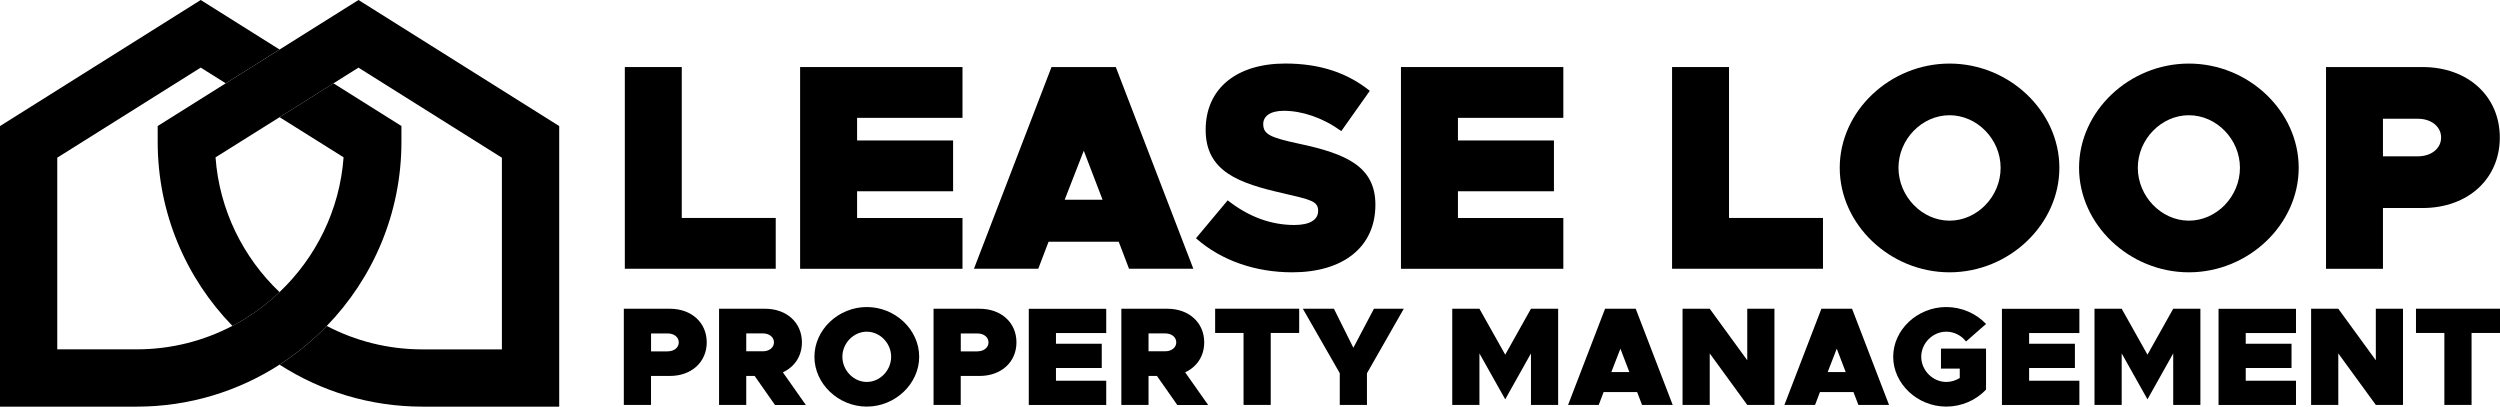
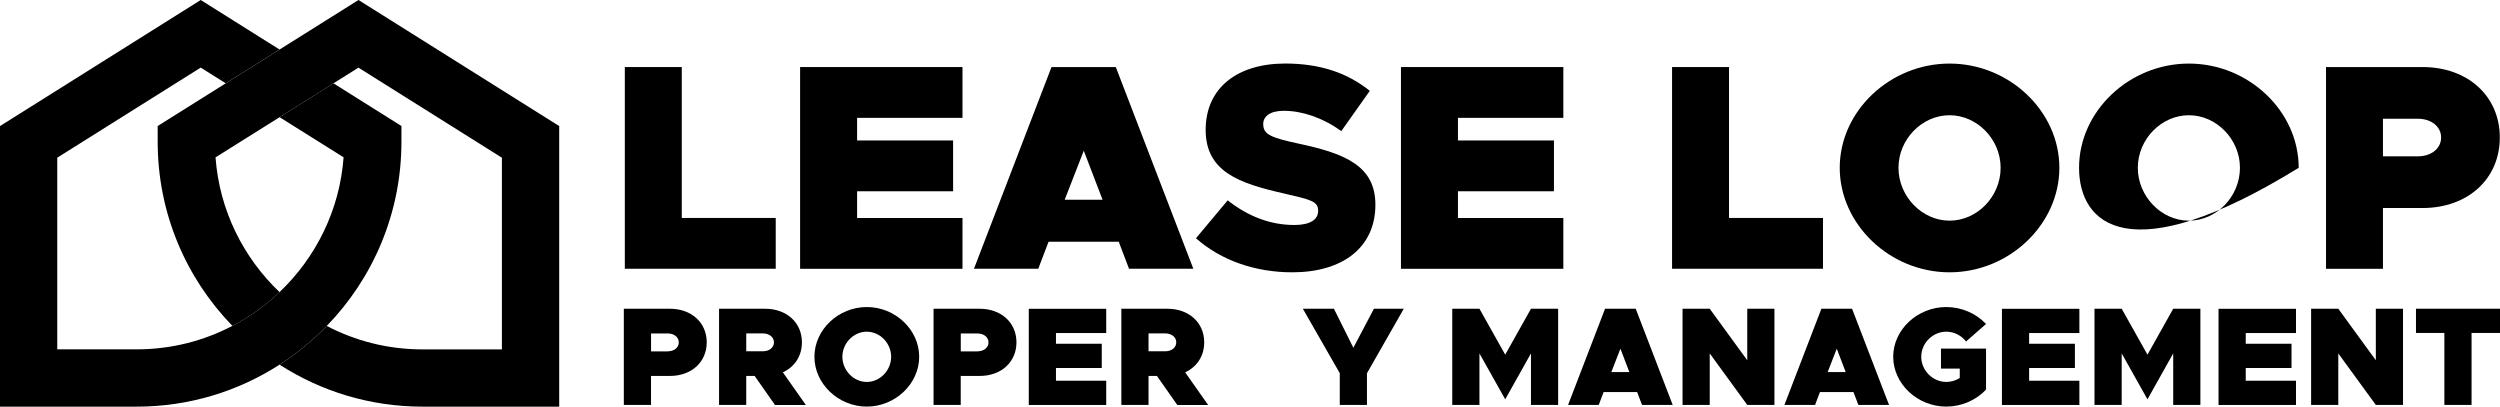
<svg xmlns="http://www.w3.org/2000/svg" width="1039" height="169" viewBox="0 0 1039 169" fill="none">
  <g clip-path="url(#clip0_5_2)">
    <path d="M322.393 90.58V111.691H259.675V27.866H283.34V90.58H322.393Z" fill="#071D5B" style="fill:#071D5B;fill:color(display-p3 0.028 0.114 0.357);fill-opacity:1;" />
    <path d="M356.211 48.977V58.379H396.109V79.49H356.211V90.599H400.012V111.71H332.527V27.866H400.012V48.977H356.211Z" fill="#071D5B" style="fill:#071D5B;fill:color(display-p3 0.028 0.114 0.357);fill-opacity:1;" />
    <path d="M464.945 100.469H435.782L431.503 111.691H404.779L437.001 27.866H463.725L495.948 111.691H469.224L464.945 100.469ZM458.227 83.018L450.42 62.639L442.481 83.018H458.227Z" fill="#071D5B" style="fill:#071D5B;fill:color(display-p3 0.028 0.114 0.357);fill-opacity:1;" />
    <path d="M497.055 99.006L510.229 83.262C518.768 89.98 528.039 93.507 537.929 93.507C544.403 93.507 547.819 91.312 547.819 87.653C547.819 83.618 544.891 83.018 533.293 80.334C515.109 76.187 501.071 71.421 501.071 53.969C501.071 36.517 514.245 26.403 534.138 26.403C548.663 26.403 560.017 30.306 569.288 37.756L557.446 54.476C549.639 48.865 541.1 46.05 533.537 46.05C527.795 46.05 524.999 48.377 524.999 51.548C524.999 55.827 527.926 57.159 539.881 59.73C559.398 63.877 571.615 69.131 571.615 85.101C571.615 102.796 558.066 113.173 537.084 113.173C521.958 113.173 507.677 108.407 497.055 99.024V99.006Z" fill="#071D5B" style="fill:#071D5B;fill:color(display-p3 0.028 0.114 0.357);fill-opacity:1;" />
    <path d="M605.921 48.977V58.379H645.819V79.49H605.921V90.599H649.722V111.71H582.237V27.866H649.722V48.977H605.921Z" fill="#071D5B" style="fill:#071D5B;fill:color(display-p3 0.028 0.114 0.357);fill-opacity:1;" />
    <path d="M757.631 90.58V111.691H694.912V27.866H718.577V90.58H757.631Z" fill="#071D5B" style="fill:#071D5B;fill:color(display-p3 0.028 0.114 0.357);fill-opacity:1;" />
    <path d="M764.593 69.732C764.593 46.181 785.462 26.422 810.234 26.422C835.006 26.422 855.874 46.181 855.874 69.732C855.874 93.282 835.006 113.173 810.234 113.173C785.462 113.173 764.593 93.282 764.593 69.732ZM831.459 69.732C831.459 57.891 821.7 47.889 810.234 47.889C798.767 47.889 789.009 57.891 789.009 69.732C789.009 81.573 798.767 91.706 810.234 91.706C821.7 91.706 831.459 81.704 831.459 69.732Z" fill="#071D5B" style="fill:#071D5B;fill:color(display-p3 0.028 0.114 0.357);fill-opacity:1;" />
-     <path d="M864.057 69.732C864.057 46.181 884.925 26.422 909.697 26.422C934.469 26.422 955.338 46.181 955.338 69.732C955.338 93.282 934.469 113.173 909.697 113.173C884.925 113.173 864.057 93.282 864.057 69.732ZM930.922 69.732C930.922 57.891 921.164 47.889 909.697 47.889C898.231 47.889 888.472 57.891 888.472 69.732C888.472 81.573 898.231 91.706 909.697 91.706C921.164 91.706 930.922 81.704 930.922 69.732Z" fill="#071D5B" style="fill:#071D5B;fill:color(display-p3 0.028 0.114 0.357);fill-opacity:1;" />
+     <path d="M864.057 69.732C864.057 46.181 884.925 26.422 909.697 26.422C934.469 26.422 955.338 46.181 955.338 69.732C884.925 113.173 864.057 93.282 864.057 69.732ZM930.922 69.732C930.922 57.891 921.164 47.889 909.697 47.889C898.231 47.889 888.472 57.891 888.472 69.732C888.472 81.573 898.231 91.706 909.697 91.706C921.164 91.706 930.922 81.704 930.922 69.732Z" fill="#071D5B" style="fill:#071D5B;fill:color(display-p3 0.028 0.114 0.357);fill-opacity:1;" />
    <path d="M966.692 27.866H1006.83C1025.62 27.866 1038.92 39.951 1038.92 57.159C1038.92 74.367 1025.62 86.452 1006.83 86.452H990.357V111.71H966.692V27.866ZM1004.88 64.965C1010.49 64.965 1014.53 61.663 1014.53 57.159C1014.53 52.655 1010.49 49.353 1004.88 49.353H990.357V64.965H1004.88Z" fill="#071D5B" style="fill:#071D5B;fill:color(display-p3 0.028 0.114 0.357);fill-opacity:1;" />
    <path d="M259.281 128.317H278.423C287.375 128.317 293.718 134.078 293.718 142.279C293.718 150.479 287.375 156.24 278.423 156.24H270.56V168.287H259.262V128.317H259.281ZM277.503 146.013C280.187 146.013 282.101 144.437 282.101 142.297C282.101 140.158 280.187 138.582 277.503 138.582H270.578V146.032H277.503V146.013Z" fill="#00AEEF" style="fill:#00AEEF;fill:color(display-p3 0 0.682 0.937);fill-opacity:1;" />
    <path d="M322.074 168.287L313.629 156.24H310.139V168.287H298.841V128.317H317.983C326.935 128.317 333.278 134.078 333.278 142.279C333.278 147.983 330.257 152.468 325.358 154.739L334.911 168.306H322.055L322.074 168.287ZM310.139 145.994H317.064C319.747 145.994 321.661 144.418 321.661 142.279C321.661 140.139 319.747 138.563 317.064 138.563H310.139V146.013V145.994Z" fill="#00AEEF" style="fill:#00AEEF;fill:color(display-p3 0 0.682 0.937);fill-opacity:1;" />
    <path d="M338.476 148.265C338.476 137.043 348.423 127.604 360.246 127.604C372.069 127.604 382.015 137.024 382.015 148.265C382.015 159.505 372.069 168.981 360.246 168.981C348.423 168.981 338.476 159.505 338.476 148.265ZM370.361 148.265C370.361 142.616 365.707 137.85 360.227 137.85C354.747 137.85 350.093 142.616 350.093 148.265C350.093 153.913 354.747 158.736 360.227 158.736C365.707 158.736 370.361 153.969 370.361 148.265Z" fill="#00AEEF" style="fill:#00AEEF;fill:color(display-p3 0 0.682 0.937);fill-opacity:1;" />
    <path d="M388.002 128.317H407.144C416.095 128.317 422.439 134.078 422.439 142.279C422.439 150.479 416.095 156.24 407.144 156.24H399.28V168.287H387.983V128.317H388.002ZM406.224 146.013C408.908 146.013 410.822 144.437 410.822 142.297C410.822 140.158 408.908 138.582 406.224 138.582H399.299V146.032H406.224V146.013Z" fill="#00AEEF" style="fill:#00AEEF;fill:color(display-p3 0 0.682 0.937);fill-opacity:1;" />
    <path d="M438.859 138.375V142.86H457.889V152.937H438.859V158.229H459.747V168.306H427.562V128.336H459.747V138.413H438.859V138.375Z" fill="#00AEEF" style="fill:#00AEEF;fill:color(display-p3 0 0.682 0.937);fill-opacity:1;" />
    <path d="M489.267 168.287L480.822 156.24H477.331V168.287H466.034V128.317H485.176C494.127 128.317 500.471 134.078 500.471 142.279C500.471 147.983 497.449 152.468 492.551 154.739L502.103 168.306H489.248L489.267 168.287ZM477.331 145.994H484.256C486.94 145.994 488.854 144.418 488.854 142.279C488.854 140.139 486.94 138.563 484.256 138.563H477.331V146.013V145.994Z" fill="#00AEEF" style="fill:#00AEEF;fill:color(display-p3 0 0.682 0.937);fill-opacity:1;" />
-     <path d="M516.835 138.375H505.012V128.298H539.937V138.375H528.114V168.287H516.816V138.375H516.835Z" fill="#00AEEF" style="fill:#00AEEF;fill:color(display-p3 0 0.682 0.937);fill-opacity:1;" />
    <path d="M556.827 155.133L541.457 128.298H554.369L562.457 144.53L571.015 128.298H583.419L568.106 155.133V168.287H556.808V155.133H556.827Z" fill="#00AEEF" style="fill:#00AEEF;fill:color(display-p3 0 0.682 0.937);fill-opacity:1;" />
    <path d="M603.556 128.317H614.854L625.57 147.401L636.267 128.317H647.564V168.287H636.267V146.876L625.57 165.96L614.854 146.876V168.287H603.556V128.317Z" fill="#00AEEF" style="fill:#00AEEF;fill:color(display-p3 0 0.682 0.937);fill-opacity:1;" />
    <path d="M680.368 162.939H666.462L664.435 168.287H651.693L667.063 128.317H679.805L695.175 168.287H682.433L680.387 162.939H680.368ZM677.159 154.626L673.443 144.906L669.671 154.626H677.178H677.159Z" fill="#00AEEF" style="fill:#00AEEF;fill:color(display-p3 0 0.682 0.937);fill-opacity:1;" />
    <path d="M699.266 128.317H710.564L726.159 149.728V128.317H737.457V168.287H726.159L710.564 146.876V168.287H699.266V128.317Z" fill="#00AEEF" style="fill:#00AEEF;fill:color(display-p3 0 0.682 0.937);fill-opacity:1;" />
    <path d="M770.28 162.939H756.373L754.347 168.287H741.604L756.974 128.317H769.716L785.086 168.287H772.344L770.298 162.939H770.28ZM767.07 154.626L763.355 144.906L759.582 154.626H767.089H767.07Z" fill="#00AEEF" style="fill:#00AEEF;fill:color(display-p3 0 0.682 0.937);fill-opacity:1;" />
    <path d="M806.649 144.887H825.397V161.888C821.269 166.373 815.151 168.981 808.864 168.981C796.872 168.981 786.813 159.505 786.813 148.265C786.813 137.024 796.891 127.604 808.864 127.604C815.151 127.604 821.269 130.231 825.397 134.641L817.084 141.922C815.113 139.37 812.073 137.85 808.883 137.85C803.234 137.85 798.467 142.616 798.467 148.265C798.467 153.913 803.234 158.736 808.883 158.736C810.853 158.736 812.786 158.154 814.475 157.103V153.2H806.668V144.887H806.649Z" fill="#00AEEF" style="fill:#00AEEF;fill:color(display-p3 0 0.682 0.937);fill-opacity:1;" />
    <path d="M843.301 138.375V142.86H862.33V152.937H843.301V158.229H864.188V168.306H832.003V128.336H864.188V138.413H843.301V138.375Z" fill="#00AEEF" style="fill:#00AEEF;fill:color(display-p3 0 0.682 0.937);fill-opacity:1;" />
    <path d="M870.475 128.317H881.773L892.488 147.401L903.185 128.317H914.483V168.287H903.185V146.876L892.488 165.96L881.773 146.876V168.287H870.475V128.317Z" fill="#00AEEF" style="fill:#00AEEF;fill:color(display-p3 0 0.682 0.937);fill-opacity:1;" />
    <path d="M933.325 138.375V142.86H952.354V152.937H933.325V158.229H954.212V168.306H922.027V128.336H954.212V138.413H933.325V138.375Z" fill="#00AEEF" style="fill:#00AEEF;fill:color(display-p3 0 0.682 0.937);fill-opacity:1;" />
    <path d="M960.499 128.317H971.796L987.392 149.728V128.317H998.689V168.287H987.392L971.796 146.876V168.287H960.499V128.317Z" fill="#00AEEF" style="fill:#00AEEF;fill:color(display-p3 0 0.682 0.937);fill-opacity:1;" />
    <path d="M1015.9 138.375H1004.08V128.298H1039V138.375H1027.18V168.287H1015.88V138.375H1015.9Z" fill="#00AEEF" style="fill:#00AEEF;fill:color(display-p3 0 0.682 0.937);fill-opacity:1;" />
    <path d="M0 52.393V169H56.807C78.651 169 99.032 162.601 116.185 151.548C123.316 146.97 129.922 141.565 135.796 135.466C154.994 115.669 166.836 88.666 166.836 58.942V52.374L138.573 34.622L116.185 48.696L142.796 65.378C141.182 87.352 131.254 107.056 116.185 121.393C110.386 126.947 103.761 131.676 96.592 135.429C84.657 141.678 71.145 145.187 56.807 145.187H23.796V65.528L83.418 28.092L93.815 34.622L116.185 20.585L83.418 0L0 52.393Z" fill="#071D5B" style="fill:#071D5B;fill:color(display-p3 0.028 0.114 0.357);fill-opacity:1;" />
    <path d="M65.533 52.393V58.961C65.533 88.685 77.375 115.65 96.592 135.448C103.761 131.695 110.386 126.966 116.185 121.411C101.115 107.075 91.187 87.371 89.573 65.397L116.185 48.715L138.573 34.641L148.97 28.11L208.592 65.547V145.206H175.581C161.244 145.206 147.732 141.697 135.796 135.466C129.903 141.565 123.316 146.97 116.185 151.548C133.337 162.601 153.718 169 175.6 169H232.407V52.393L148.989 0L116.185 20.585L93.815 34.622L65.533 52.374V52.393Z" fill="#00AEEF" style="fill:#00AEEF;fill:color(display-p3 0 0.682 0.937);fill-opacity:1;" />
  </g>
  <defs>
    <clipPath id="clip0_5_2">
      <rect width="1039" height="169" fill="white" style="fill:white;fill-opacity:1;" />
    </clipPath>
  </defs>
</svg>